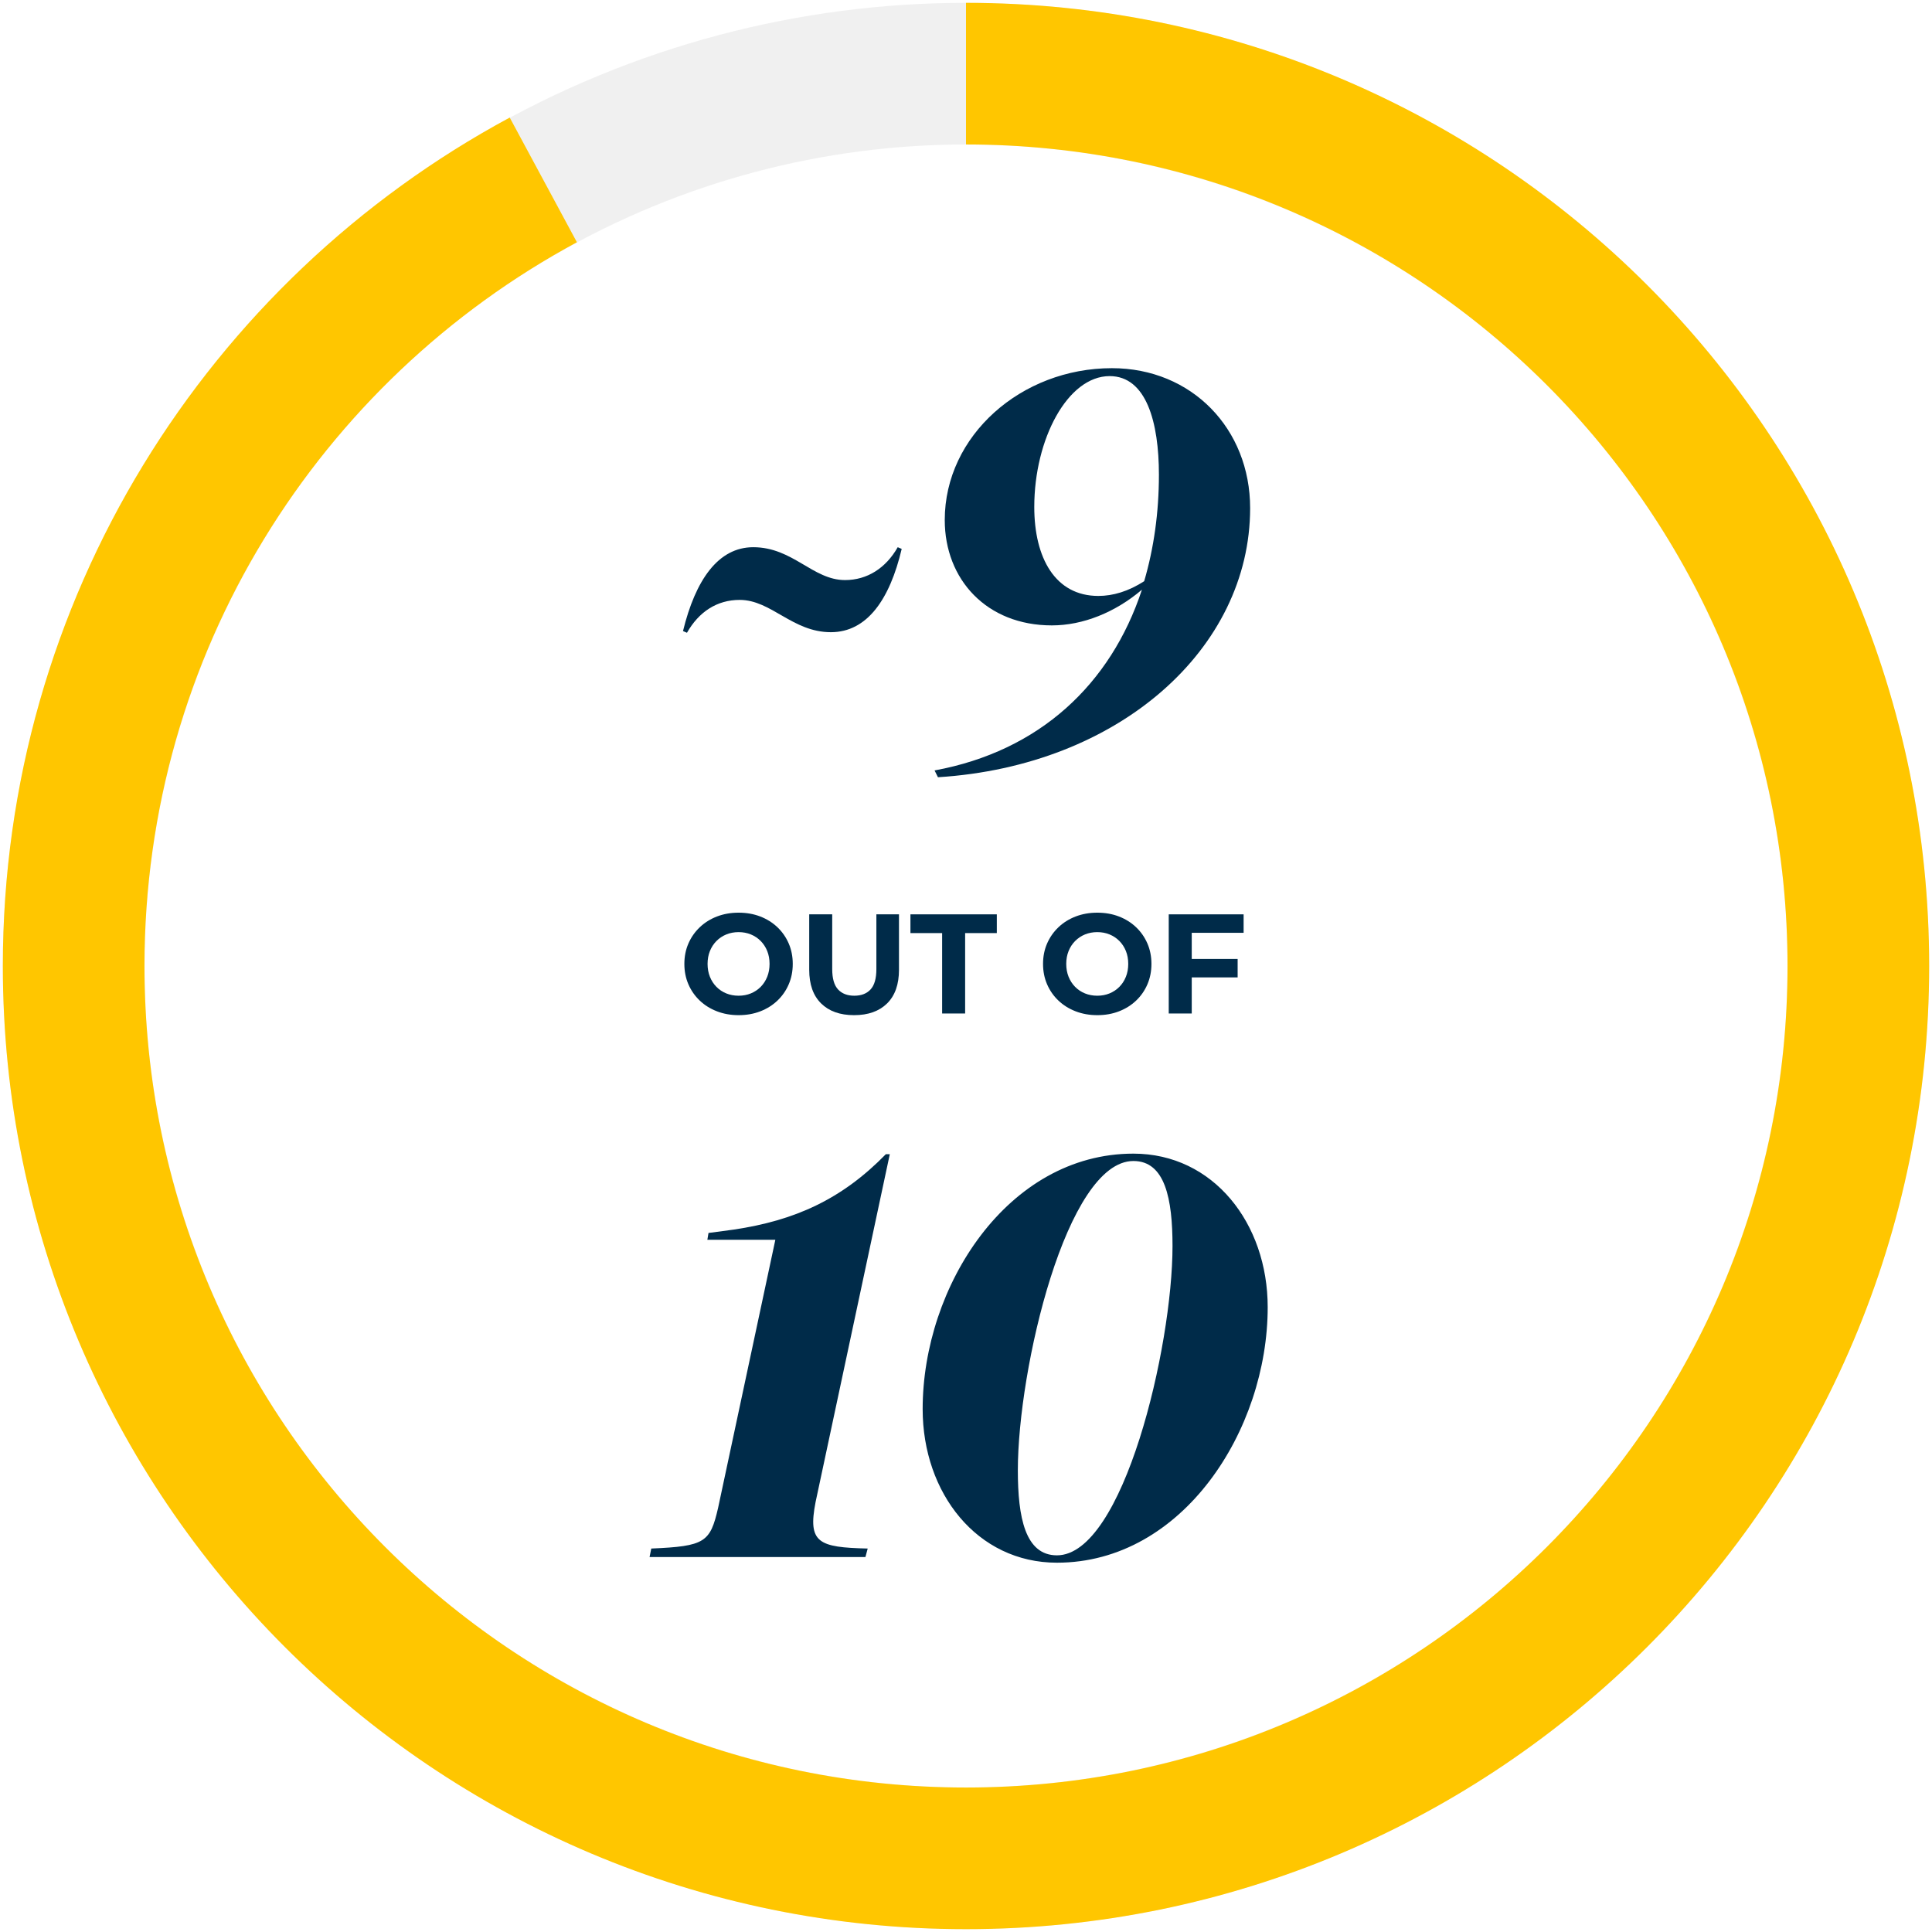
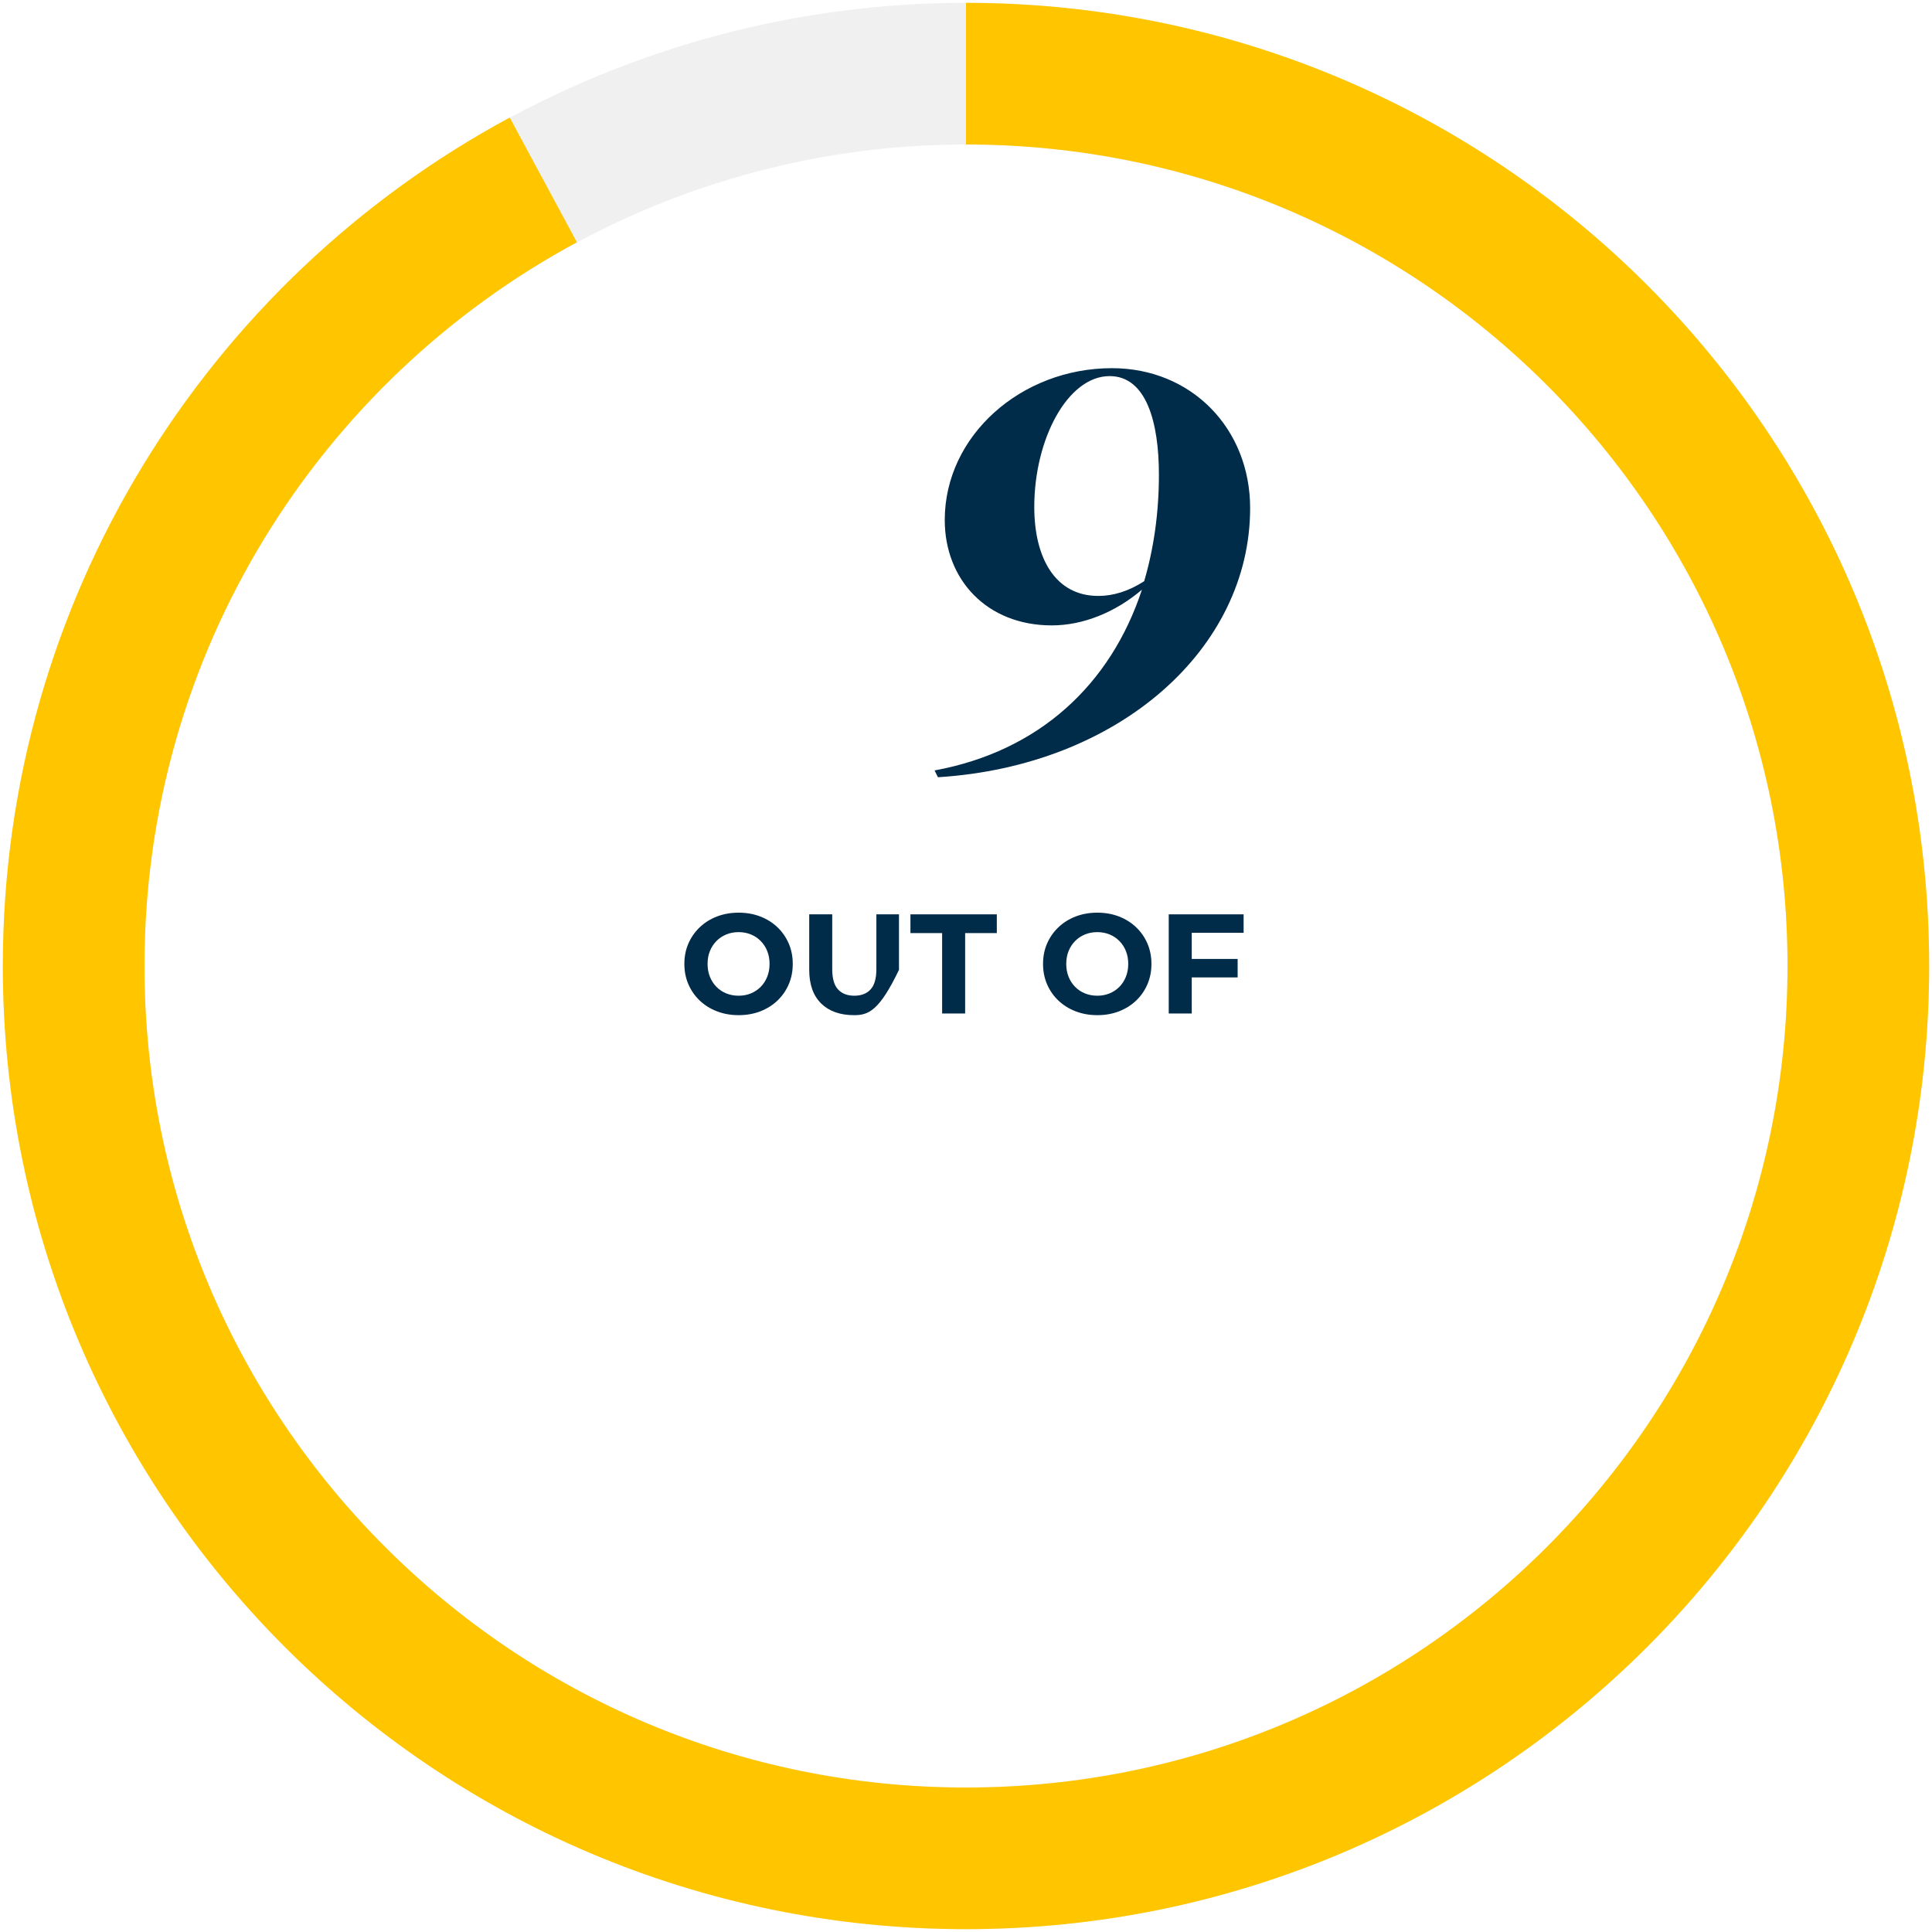
<svg xmlns="http://www.w3.org/2000/svg" width="341px" height="341px" viewBox="0 0 341 341" version="1.1">
  <title>Pie Chart@1x</title>
  <g id="Intro-My-VYVGART-Path" stroke="none" stroke-width="1" fill="none" fill-rule="evenodd">
    <g id="6.1-Intro-My-VYVGART-Path_Desktop_CLOSED" transform="translate(-132, -2914)">
      <g id="05_9-out-of-10" transform="translate(0, 2846)">
        <g id="Pie-Chart" transform="translate(145, 81)">
          <circle id="Oval" stroke-opacity="0.5" stroke="#E2E2E2" stroke-width="25" cx="157.5" cy="157.5" r="157.5" />
          <path d="M82.897,18.755 C33.543,45.348 0,97.507 0,157.5 C0,244.485 70.515,315 157.5,315 C244.485,315 315,244.485 315,157.5 C315,70.515 244.485,0 157.5,0" id="Path" stroke="#FFC600" stroke-width="25" />
          <g id="Group-2" transform="translate(101.65, 51.983)" fill="#002B49" fill-rule="nonzero">
            <g id="~9" transform="translate(5.9, 0)">
-               <path d="M37.9,31.6 C35.8,35.3 32.5,37.4 28.6,37.4 C22.9,37.4 19.4,31.6 12.4,31.6 C6.2,31.6 2.2,37.4 0,46.4 L0.7,46.7 C2.8,43 6,40.9 10,40.9 C15.6,40.9 19.3,46.6 26.1,46.6 C32.5,46.6 36.5,40.8 38.6,31.9 L37.9,31.6 Z" id="Path" />
              <path d="M46.2,26.8 C46.2,37.3 53.6,45.4 65.1,45.4 C70.6,45.4 76.3,43.1 81,39.1 C75.5,55.8 62.9,67.6 44.4,71 L45,72.2 C77,70.2 100.1,49.5 100.1,24.7 C100.1,10.7 89.8,0 75.7,0 C59.7,0 46.2,11.9 46.2,26.8 Z M84,18.8 C84,25.5 83.1,31.8 81.4,37.6 C78.6,39.4 75.9,40.2 73.3,40.2 C65.7,40.2 62,33.5 62,24.5 C62,12.5 67.9,1.4 75.3,1.4 C81.8,1.4 84,9.6 84,18.8 Z" id="Shape" />
            </g>
            <g id="10" transform="translate(0, 138.635)">
-               <path d="M41.7,0.1 C33.9,8.1 25.6,11.8 14.9,13.4 L10.4,14 L10.2,15.2 L22.2,15.2 L12.1,62.5 C10.7,68.6 9.8,69.3 0.3,69.7 L0,71.2 L38.1,71.2 L38.5,69.7 C29.8,69.5 27.9,68.7 29.3,61.5 L42.4,0.1 L41.7,0.1 Z" id="Path" />
-               <path d="M109.1,27.1 C109.1,12.3 99.5,0 85.4,0 C63.2,0 48.2,23.4 48.2,45.1 C48.2,59.9 57.8,72.2 71.9,72.2 C94.1,72.2 109.1,48.8 109.1,27.1 Z M65,55.9 C65,38 73.6,1.3 85.4,1.3 C91,1.3 92.3,8 92.3,16.3 C92.3,34.2 83.6,70.9 71.9,70.9 C66.3,70.9 65,64.2 65,55.9 Z" id="Shape" />
-             </g>
+               </g>
            <g id="out-of" transform="translate(6.141, 96.105)">
              <path d="M9.581,18.089 C8.204,18.089 6.93,17.864 5.76,17.414 C4.589,16.964 3.575,16.332 2.717,15.517 C1.859,14.702 1.191,13.745 0.715,12.646 C0.238,11.547 0,10.345 0,9.04 C0,7.735 0.238,6.535 0.715,5.441 C1.191,4.346 1.859,3.39 2.719,2.572 C3.578,1.755 4.591,1.121 5.757,0.673 C6.924,0.224 8.196,0 9.573,0 C10.956,0 12.228,0.223 13.389,0.67 C14.549,1.117 15.558,1.748 16.416,2.562 C17.273,3.377 17.94,4.333 18.416,5.431 C18.893,6.529 19.131,7.732 19.131,9.041 C19.131,10.351 18.893,11.556 18.416,12.657 C17.94,13.759 17.273,14.716 16.416,15.529 C15.558,16.342 14.549,16.972 13.389,17.419 C12.228,17.866 10.959,18.089 9.581,18.089 Z M9.573,14.657 C10.354,14.657 11.076,14.521 11.738,14.249 C12.4,13.977 12.977,13.591 13.471,13.092 C13.964,12.593 14.348,12.001 14.624,11.315 C14.899,10.629 15.037,9.871 15.037,9.04 C15.037,8.209 14.9,7.453 14.625,6.771 C14.351,6.089 13.967,5.499 13.473,4.999 C12.979,4.499 12.401,4.113 11.739,3.841 C11.077,3.569 10.355,3.432 9.573,3.432 C8.792,3.432 8.069,3.569 7.404,3.841 C6.739,4.114 6.159,4.5 5.663,5.001 C5.168,5.501 4.782,6.092 4.507,6.775 C4.232,7.457 4.095,8.212 4.095,9.039 C4.095,9.867 4.232,10.624 4.507,11.309 C4.781,11.994 5.166,12.588 5.661,13.091 C6.155,13.594 6.736,13.981 7.402,14.251 C8.067,14.521 8.791,14.657 9.573,14.657 Z" id="Shape" />
-               <path d="M29.958,18.089 C27.476,18.089 25.535,17.399 24.136,16.02 C22.736,14.64 22.037,12.662 22.037,10.086 L22.037,0.295 L26.096,0.295 L26.096,9.956 C26.096,11.611 26.438,12.808 27.123,13.547 C27.807,14.287 28.764,14.657 29.993,14.657 C31.229,14.657 32.187,14.287 32.868,13.547 C33.549,12.808 33.89,11.611 33.89,9.956 L33.89,0.295 L37.88,0.295 L37.88,10.086 C37.88,12.662 37.18,14.64 35.78,16.02 C34.381,17.399 32.44,18.089 29.958,18.089 Z" id="Path" />
+               <path d="M29.958,18.089 C27.476,18.089 25.535,17.399 24.136,16.02 C22.736,14.64 22.037,12.662 22.037,10.086 L22.037,0.295 L26.096,0.295 L26.096,9.956 C26.096,11.611 26.438,12.808 27.123,13.547 C27.807,14.287 28.764,14.657 29.993,14.657 C31.229,14.657 32.187,14.287 32.868,13.547 C33.549,12.808 33.89,11.611 33.89,9.956 L33.89,0.295 L37.88,0.295 L37.88,10.086 C34.381,17.399 32.44,18.089 29.958,18.089 Z" id="Path" />
              <polygon id="Path" points="45.496 17.795 45.496 3.602 39.903 3.602 39.903 0.295 55.148 0.295 55.148 3.602 49.556 3.602 49.556 17.795" />
              <path d="M72.889,18.089 C71.511,18.089 70.237,17.864 69.067,17.414 C67.897,16.964 66.883,16.332 66.024,15.517 C65.166,14.702 64.499,13.745 64.022,12.646 C63.546,11.547 63.307,10.345 63.307,9.04 C63.307,7.735 63.546,6.535 64.022,5.441 C64.499,4.346 65.167,3.39 66.026,2.572 C66.886,1.755 67.898,1.121 69.065,0.673 C70.231,0.224 71.503,0 72.88,0 C74.264,0 75.535,0.223 76.696,0.67 C77.857,1.117 78.866,1.748 79.723,2.562 C80.58,3.377 81.247,4.333 81.724,5.431 C82.2,6.529 82.439,7.732 82.439,9.041 C82.439,10.351 82.2,11.556 81.724,12.657 C81.247,13.759 80.58,14.716 79.723,15.529 C78.866,16.342 77.857,16.972 76.696,17.419 C75.535,17.866 74.266,18.089 72.889,18.089 Z M72.88,14.657 C73.662,14.657 74.383,14.521 75.045,14.249 C75.707,13.977 76.285,13.591 76.778,13.092 C77.271,12.593 77.656,12.001 77.931,11.315 C78.206,10.629 78.344,9.871 78.344,9.04 C78.344,8.209 78.207,7.453 77.933,6.771 C77.659,6.089 77.275,5.499 76.781,4.999 C76.287,4.499 75.709,4.113 75.047,3.841 C74.385,3.569 73.663,3.432 72.881,3.432 C72.099,3.432 71.376,3.569 70.711,3.841 C70.046,4.114 69.466,4.5 68.971,5.001 C68.475,5.501 68.09,6.092 67.815,6.775 C67.54,7.457 67.402,8.212 67.402,9.039 C67.402,9.867 67.539,10.624 67.814,11.309 C68.089,11.994 68.474,12.588 68.968,13.091 C69.463,13.594 70.043,13.981 70.709,14.251 C71.375,14.521 72.099,14.657 72.88,14.657 Z" id="Shape" />
              <path d="M89.244,8.167 L97.653,8.167 L97.653,11.425 L89.244,11.425 L89.244,8.167 Z M89.553,17.795 L85.494,17.795 L85.494,0.295 L98.708,0.295 L98.708,3.553 L89.553,3.553 L89.553,17.795 Z" id="Shape" />
            </g>
          </g>
        </g>
      </g>
    </g>
  </g>
</svg>